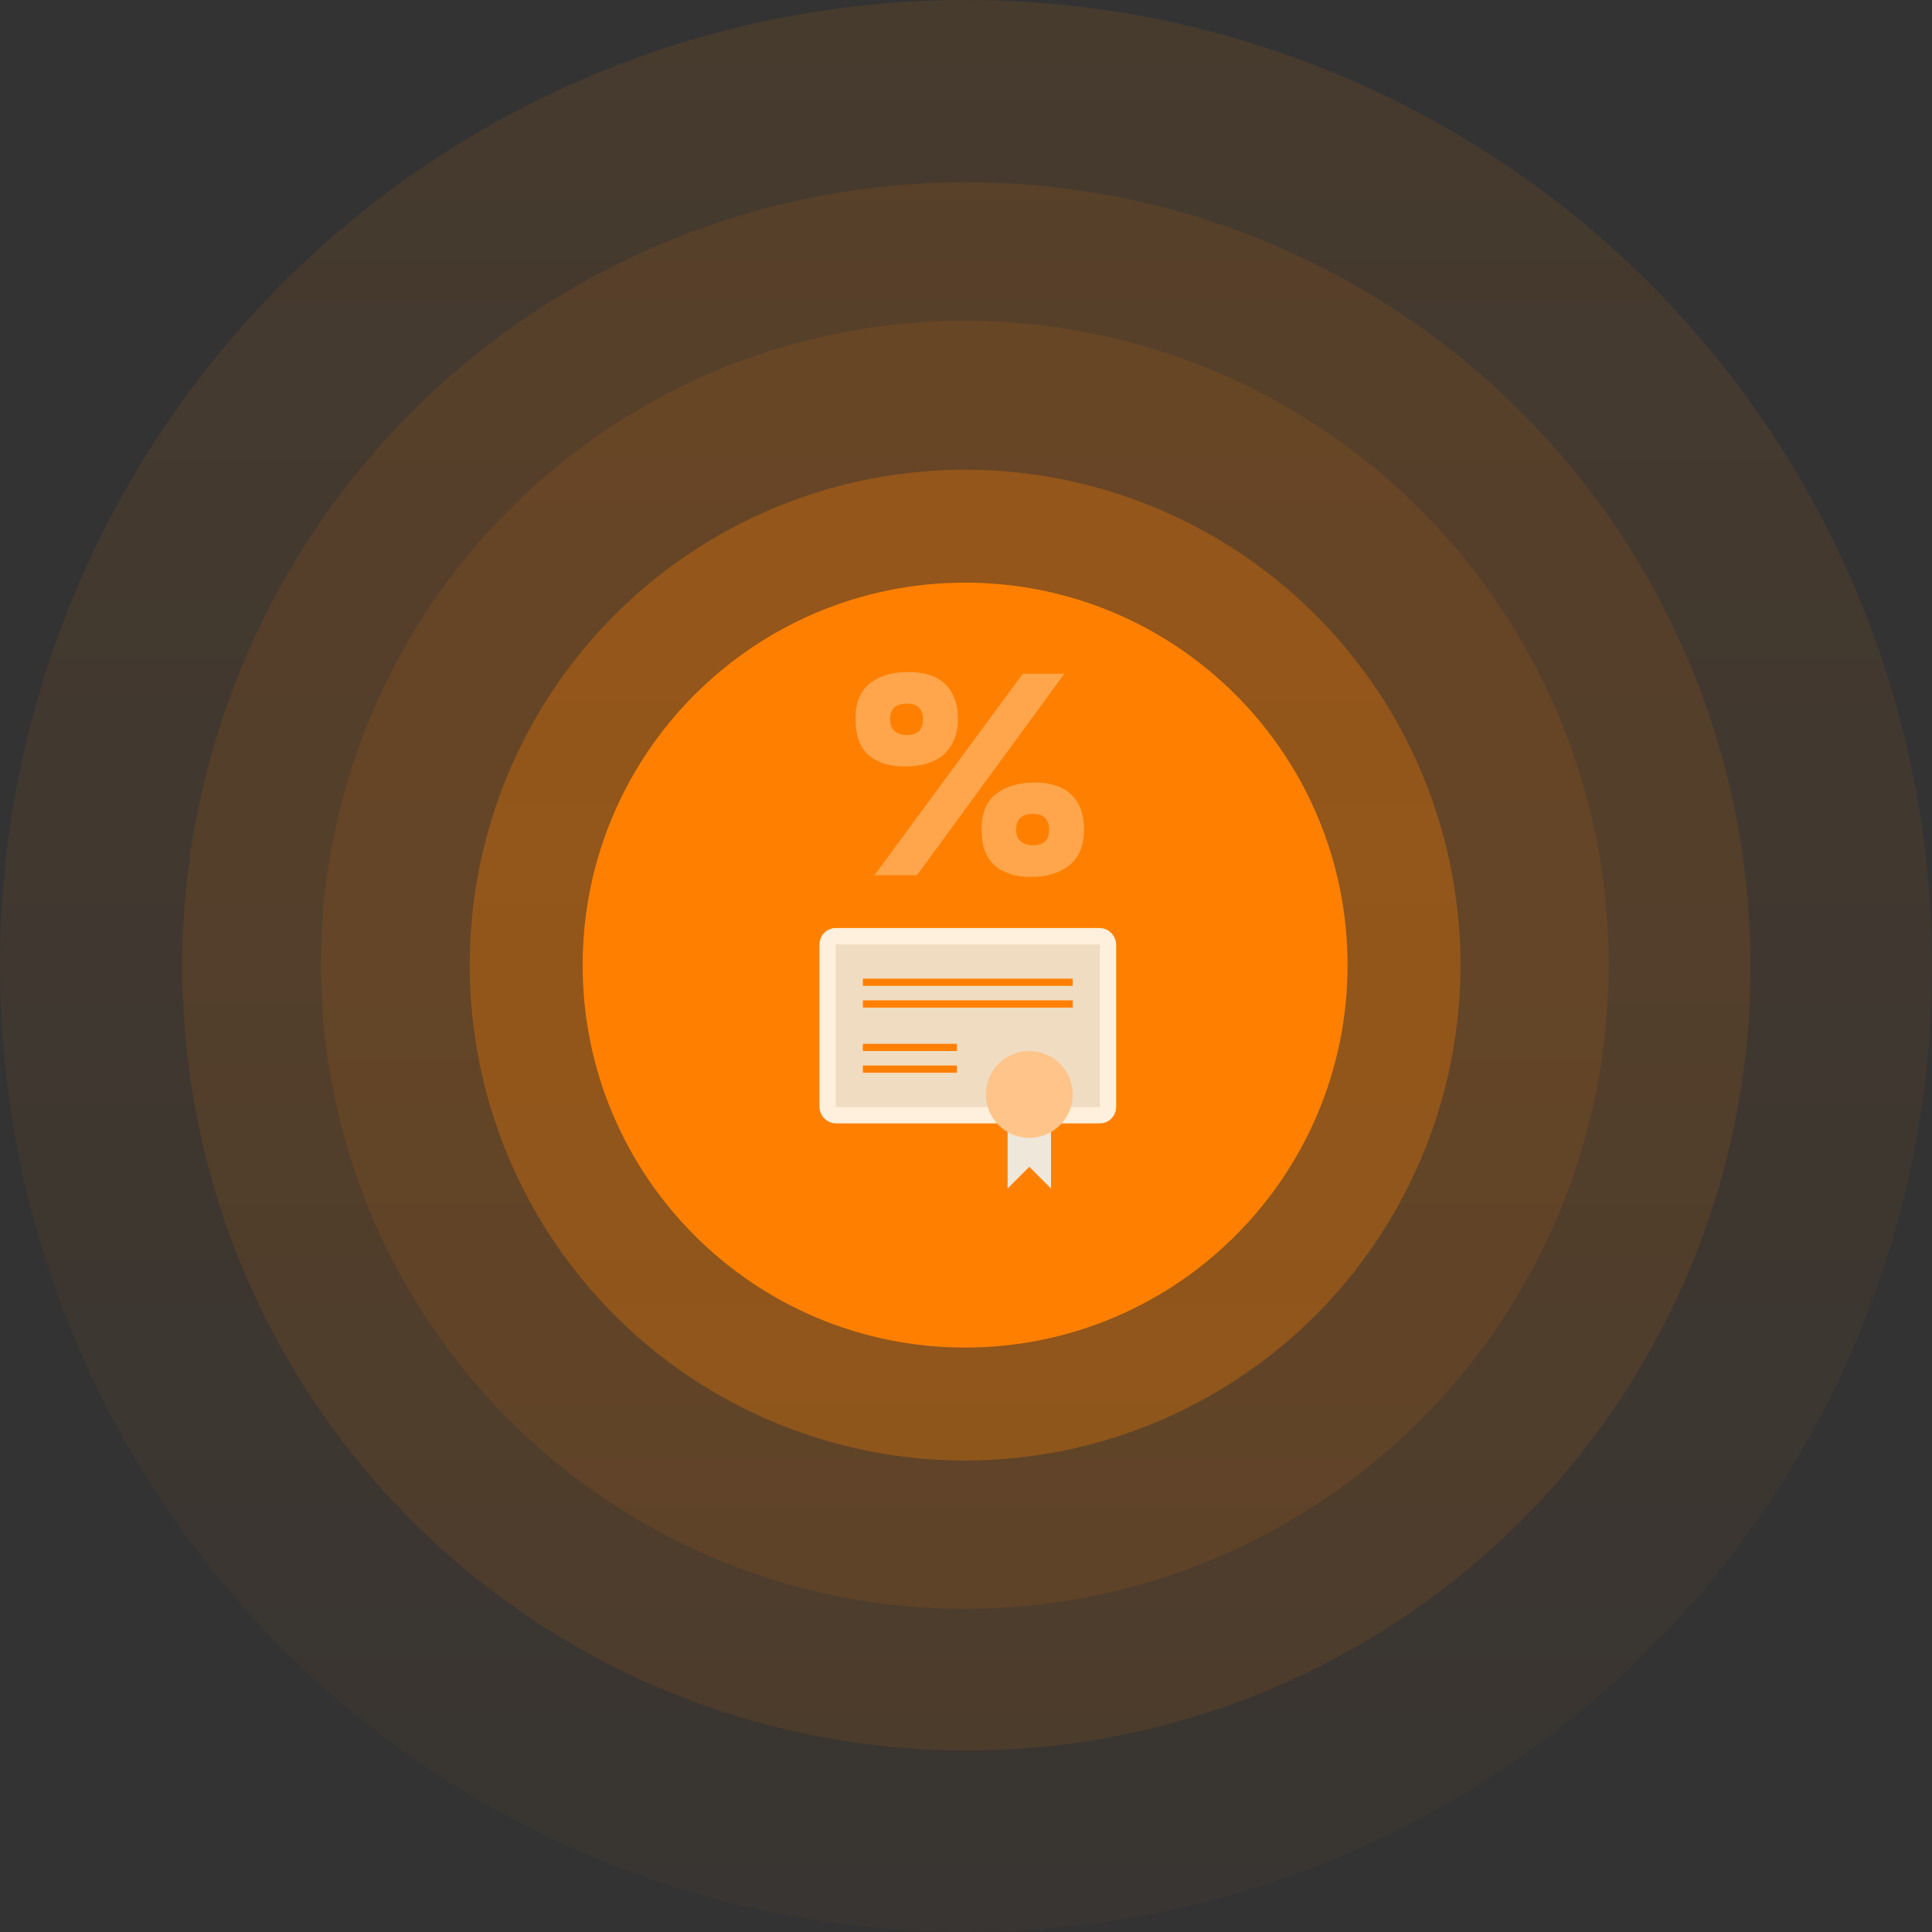
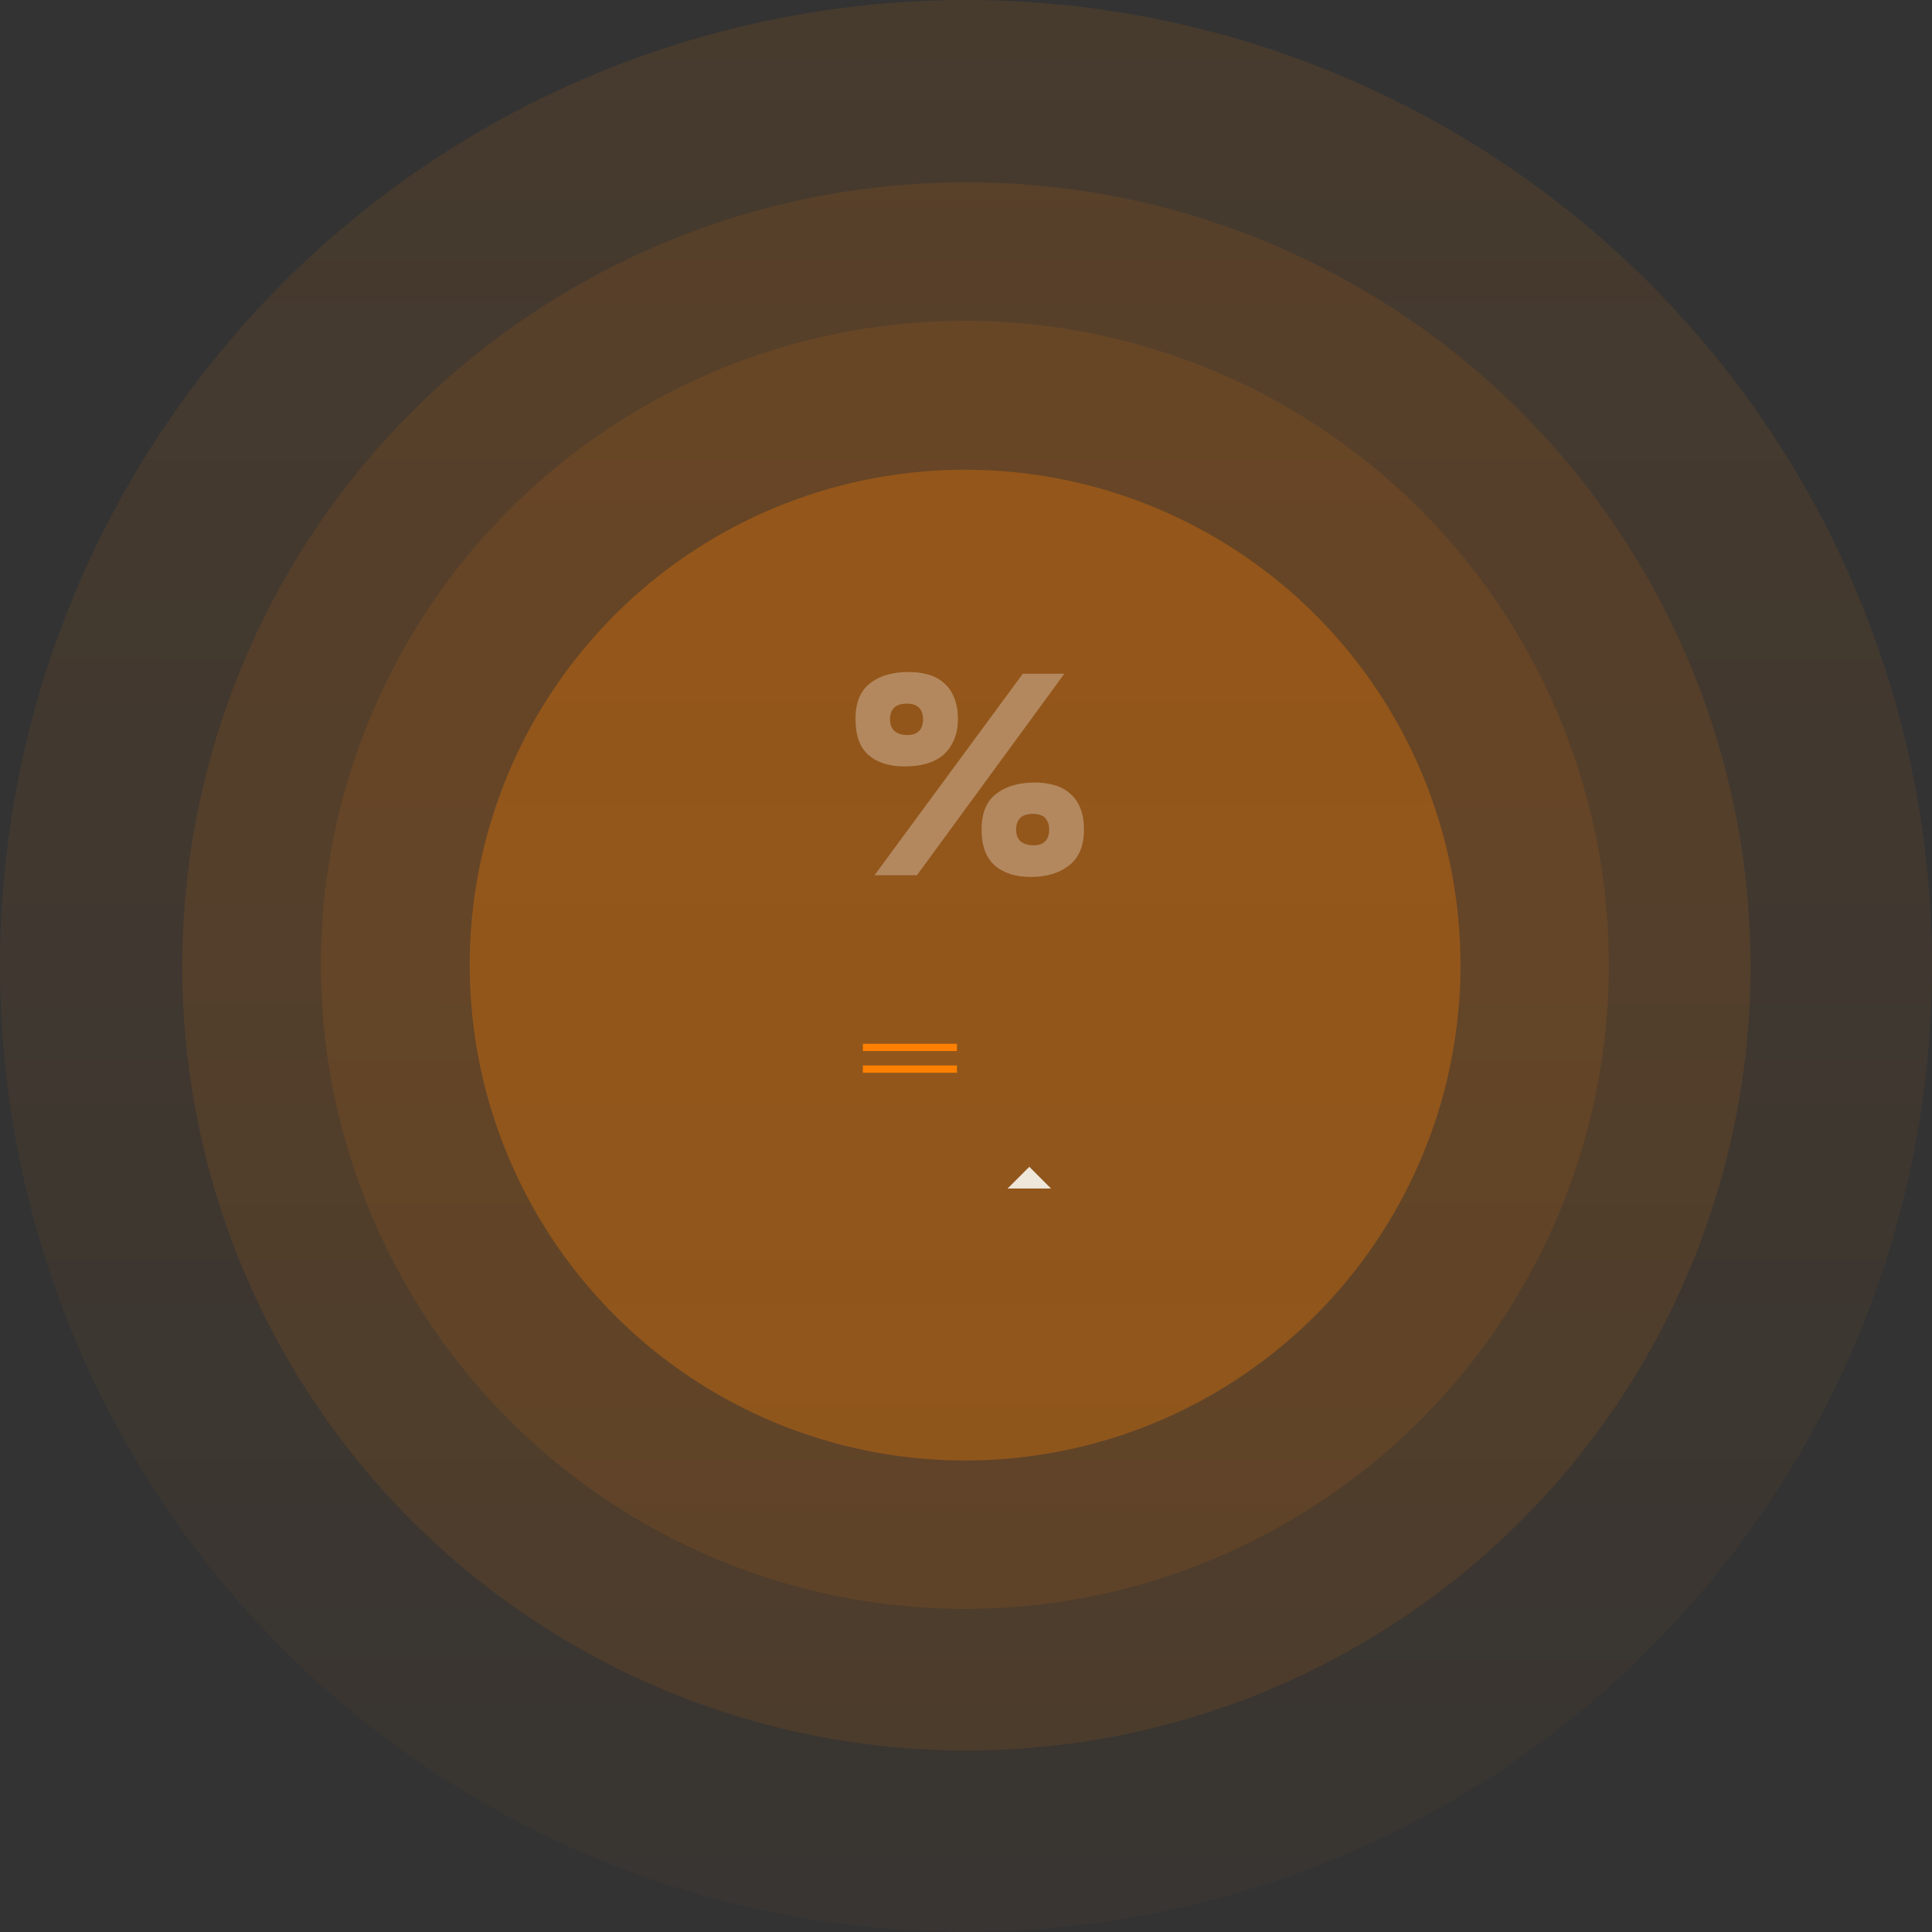
<svg xmlns="http://www.w3.org/2000/svg" width="356" height="356" viewBox="0 0 356 356" fill="none">
  <rect x="0" y="0" width="356" height="356" fill="#333333" stroke="none" />
  <circle opacity="0.1" cx="178" cy="178" r="178" fill="url(#paint0_linear_2892_28)" />
  <ellipse opacity="0.1" cx="177.787" cy="177.786" rx="118.667" ry="118.666" fill="#FF8000" />
  <circle opacity="0.3" cx="177.834" cy="177.835" r="91.282" fill="#FF8000" />
  <circle opacity="0.1" cx="178.071" cy="178.071" r="144.491" fill="#FF8000" />
-   <path d="M248.306 177.835C248.306 216.755 216.755 248.307 177.834 248.307C138.914 248.307 107.363 216.755 107.363 177.835C107.363 138.915 138.914 107.363 177.834 107.363C216.755 107.363 248.306 138.915 248.306 177.835Z" fill="#FF8000" />
  <path opacity="0.3" d="M157.639 132.472C157.639 129.502 158.519 127.327 160.28 125.948C162.041 124.533 164.431 123.826 167.449 123.826C168.743 123.826 169.947 123.985 171.061 124.304C172.175 124.622 173.127 125.135 173.918 125.842C174.744 126.549 175.373 127.451 175.804 128.547C176.272 129.643 176.505 130.951 176.505 132.472C176.505 133.992 176.254 135.301 175.75 136.397C175.283 137.493 174.618 138.413 173.756 139.155C172.894 139.862 171.851 140.393 170.63 140.746C169.444 141.065 168.132 141.224 166.695 141.224C163.892 141.224 161.681 140.534 160.064 139.155C158.447 137.741 157.639 135.513 157.639 132.472ZM163.999 132.472C163.999 133.462 164.269 134.205 164.808 134.7C165.383 135.195 166.173 135.442 167.18 135.442C169.12 135.442 170.091 134.452 170.091 132.472C170.091 131.659 169.857 130.987 169.39 130.456C168.959 129.926 168.186 129.661 167.072 129.661C165.994 129.661 165.203 129.926 164.7 130.456C164.233 130.987 163.999 131.659 163.999 132.472ZM180.871 152.84C180.871 149.869 181.752 147.695 183.513 146.316C185.309 144.901 187.699 144.194 190.682 144.194C191.976 144.194 193.179 144.353 194.293 144.671C195.407 144.99 196.36 145.502 197.15 146.21C197.977 146.881 198.606 147.765 199.037 148.862C199.504 149.958 199.738 151.284 199.738 152.84C199.738 155.845 198.821 158.055 196.989 159.47C195.192 160.884 192.838 161.592 189.927 161.592C187.124 161.592 184.914 160.884 183.297 159.47C181.68 158.055 180.871 155.845 180.871 152.84ZM187.232 152.84C187.232 153.794 187.502 154.519 188.041 155.014C188.616 155.509 189.406 155.757 190.412 155.757C192.353 155.757 193.323 154.785 193.323 152.84C193.323 151.991 193.09 151.302 192.622 150.771C192.191 150.241 191.419 149.976 190.305 149.976C189.226 149.976 188.436 150.241 187.933 150.771C187.466 151.302 187.232 151.991 187.232 152.84ZM168.959 161.273H161.142L188.472 124.144H196.126L168.959 161.273Z" fill="white" />
-   <rect x="152.5" y="172.5" width="51.667" height="33" rx="1.5" fill="#F0DCC1" stroke="#FFEFDD" stroke-width="3" />
-   <path d="M185.667 219V203.667H193.667V219L189.667 215L185.667 219Z" fill="#EEE7DA" />
-   <circle cx="189.667" cy="201.667" r="8" fill="#FFC48A" />
-   <rect x="159" y="180.333" width="38.667" height="1.332" fill="#FF8000" />
-   <rect x="159" y="184.333" width="38.667" height="1.332" fill="#FF8000" />
+   <path d="M185.667 219H193.667V219L189.667 215L185.667 219Z" fill="#EEE7DA" />
  <rect x="159" y="192.333" width="17.333" height="1.332" fill="#FF8000" />
  <rect x="159" y="196.333" width="17.333" height="1.332" fill="#FF8000" />
  <defs>
    <linearGradient id="paint0_linear_2892_28" x1="178" y1="0" x2="177.834" y2="471.545" gradientUnits="userSpaceOnUse">
      <stop stop-color="#FF8000" />
      <stop offset="1" stop-color="#FF8000" stop-opacity="0" />
    </linearGradient>
  </defs>
</svg>